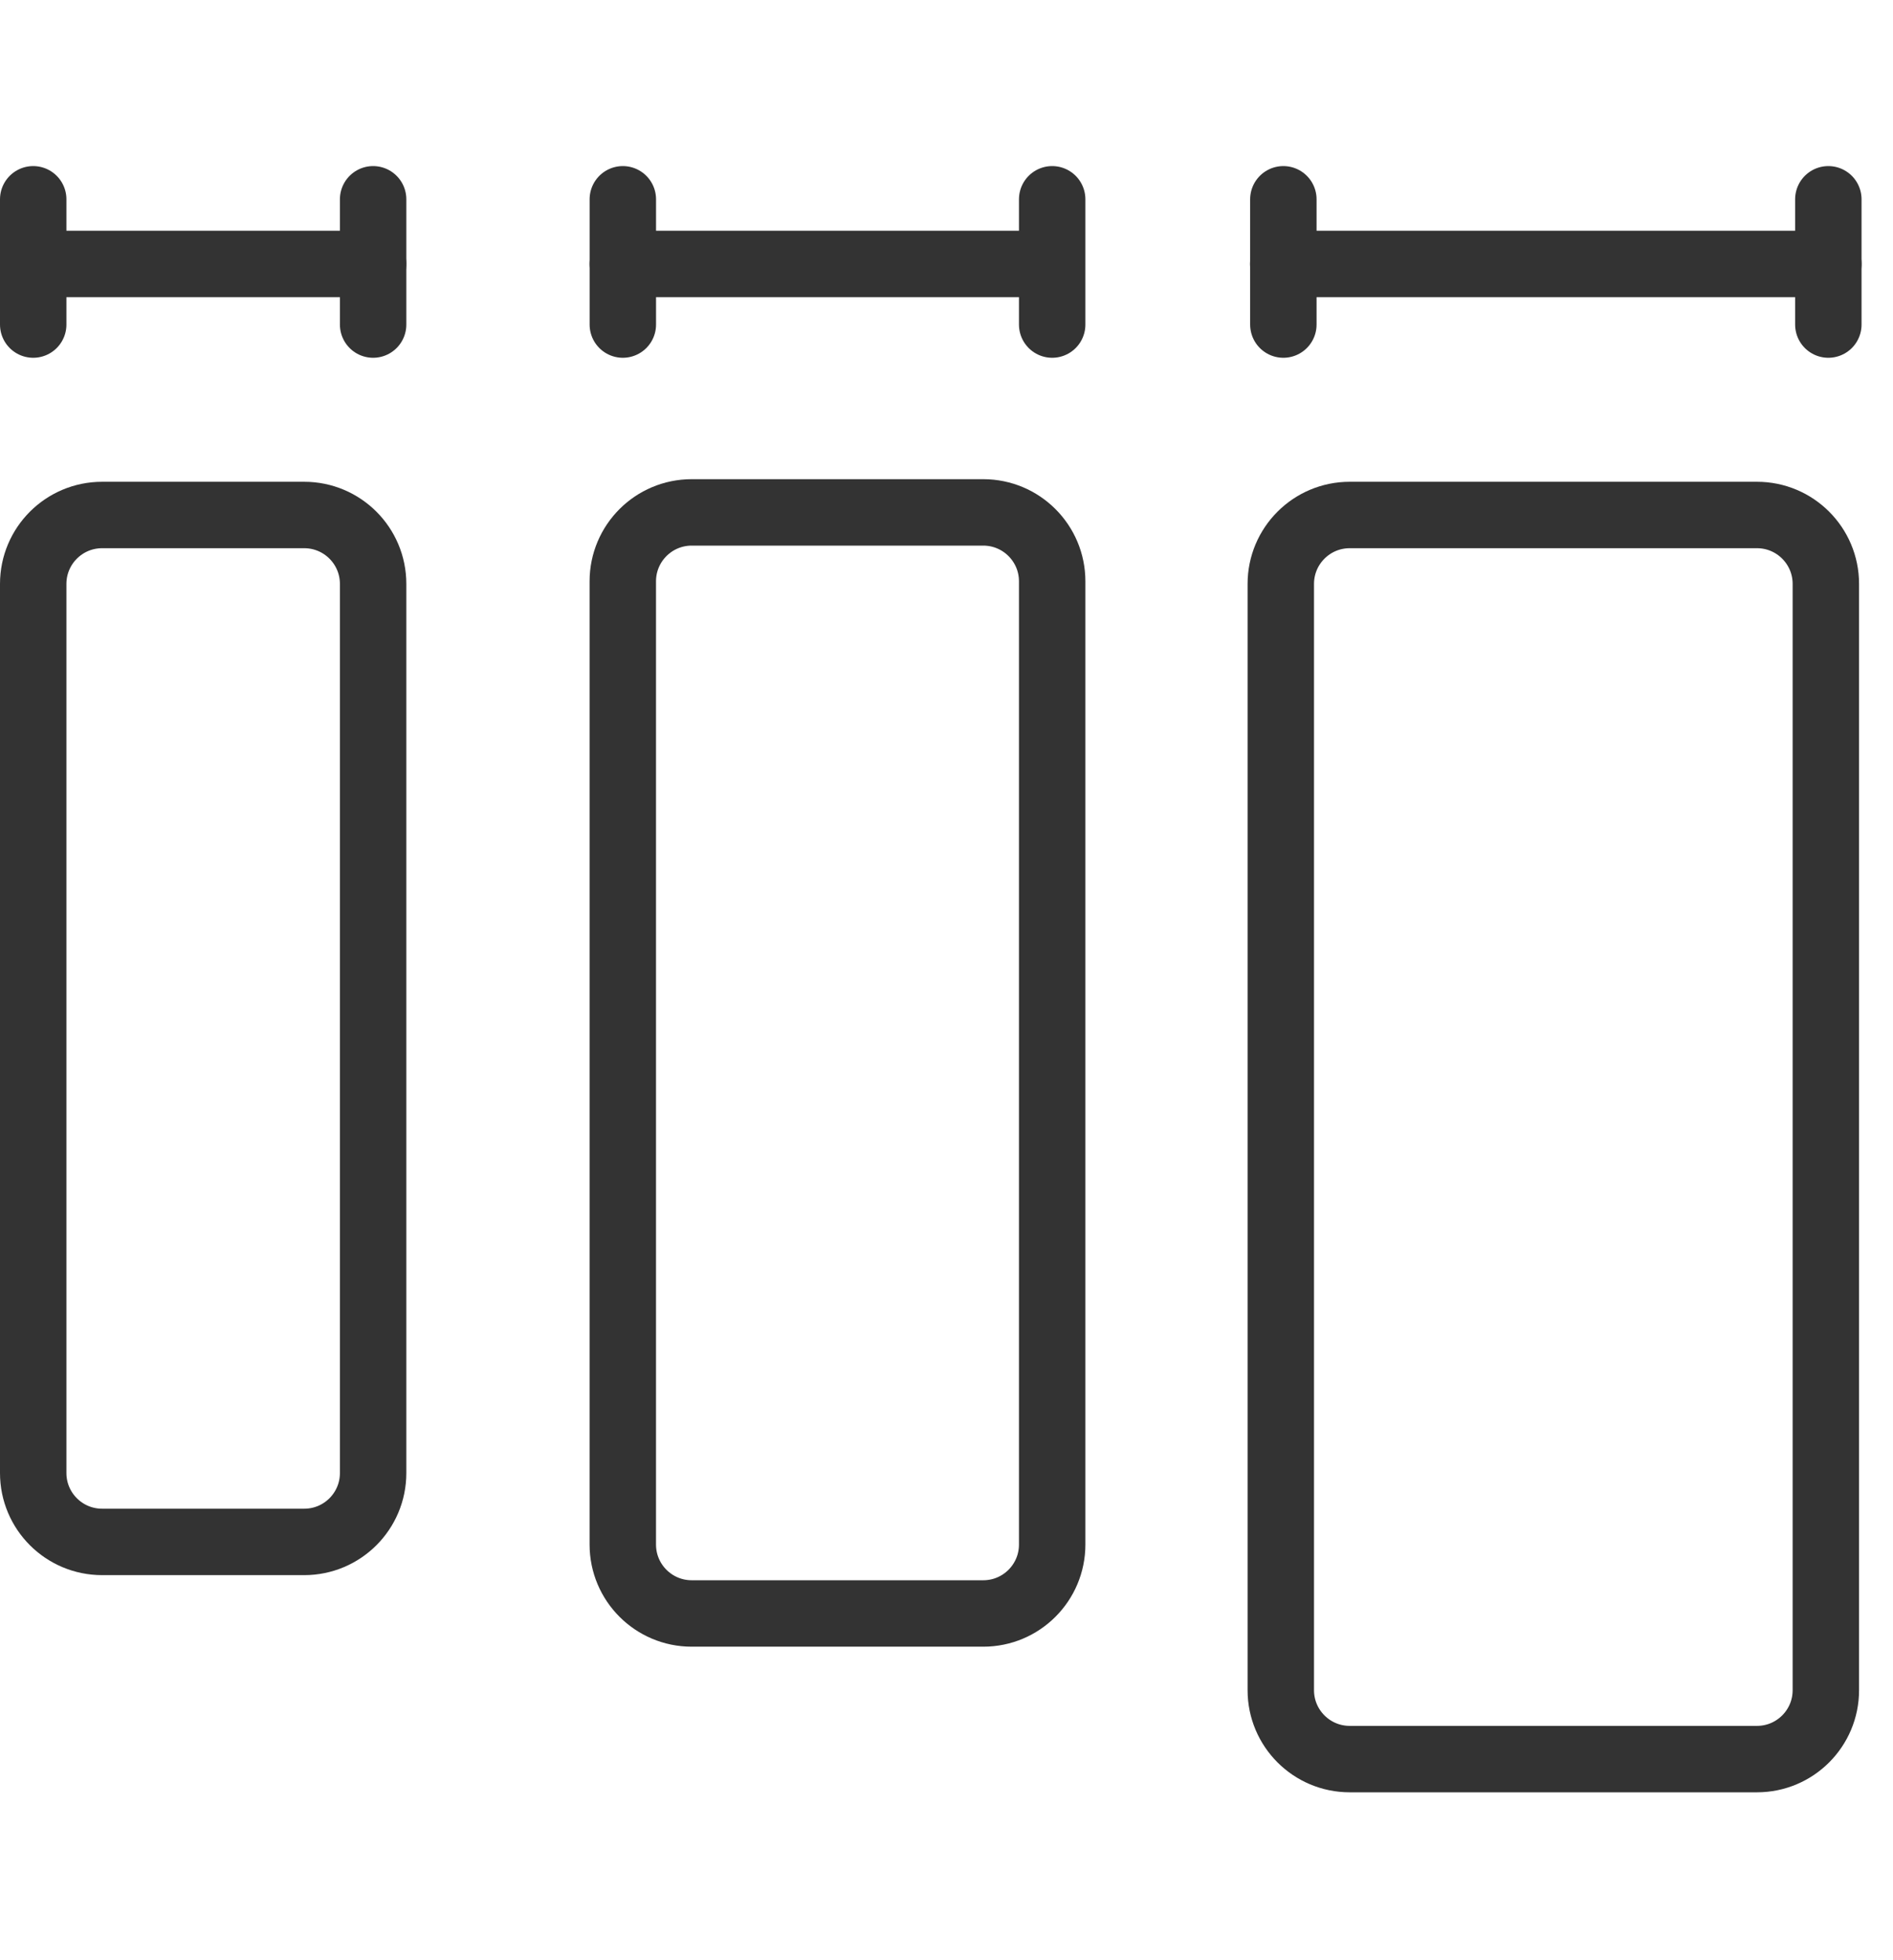
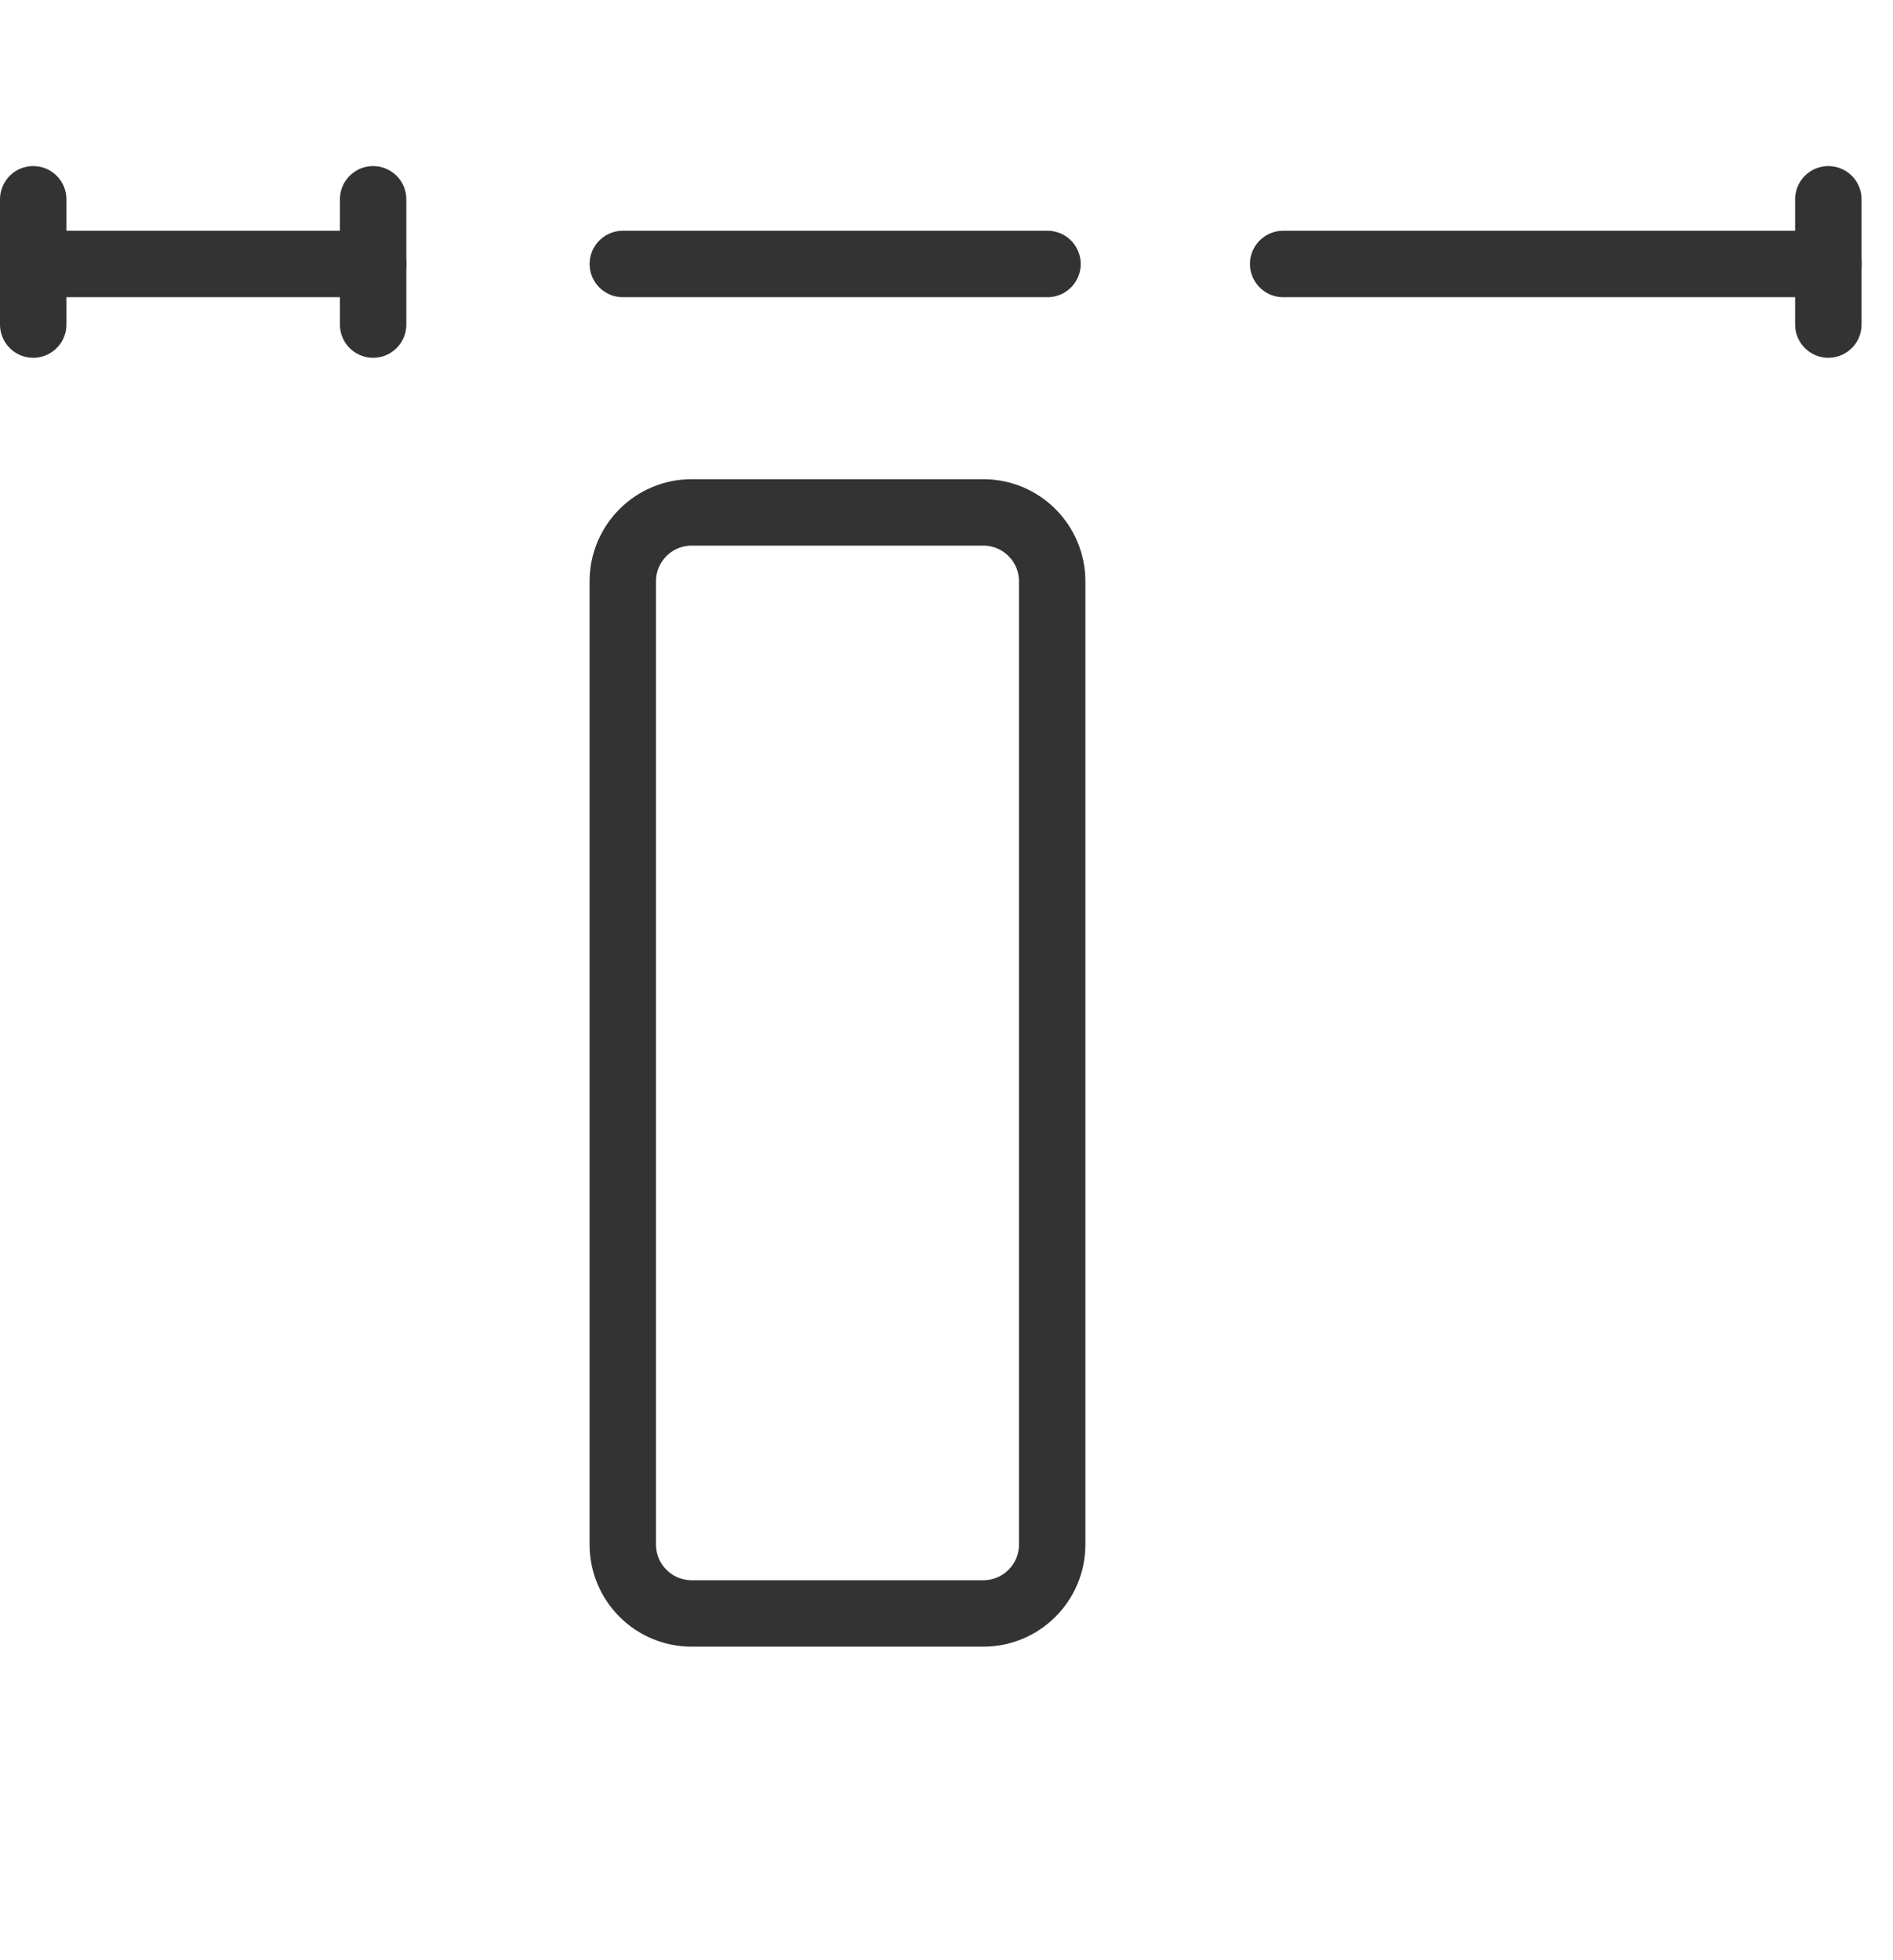
<svg xmlns="http://www.w3.org/2000/svg" width="57px" height="59px" viewBox="0 0 57 49">
  <title>Group 25</title>
  <g id="Design" stroke="none" stroke-width="1" fill="none" fill-rule="evenodd" stroke-linecap="round">
    <g id="Carl-Collection-Casual-v1" transform="translate(-380, -660)" stroke="#333333" stroke-width="2">
      <g id="Group-25" transform="translate(380, 661)">
-         <path d="M9.16,40.42 L3.075,40.42 C1.929,40.42 1,39.492 1,38.346 L1,11.579 C1,10.432 1.929,9.504 3.075,9.504 L9.16,9.504 C10.306,9.504 11.235,10.432 11.235,11.579 L11.235,38.346 C11.235,39.492 10.306,40.42 9.16,40.42 Z" id="Stroke-1" />
        <path d="M29.607,42.574 L20.828,42.574 C19.682,42.574 18.753,41.645 18.753,40.499 L18.753,11.501 C18.753,10.355 19.682,9.426 20.828,9.426 L29.607,9.426 C30.753,9.426 31.682,10.355 31.682,11.501 L31.682,40.499 C31.682,41.645 30.753,42.574 29.607,42.574 Z" id="Stroke-3" />
-         <path d="M52.904,46.958 L40.641,46.958 C39.495,46.958 38.566,46.029 38.566,44.884 L38.566,11.579 C38.566,10.433 39.495,9.504 40.641,9.504 L52.904,9.504 C54.05,9.504 54.978,10.433 54.978,11.579 L54.978,44.884 C54.978,46.029 54.05,46.958 52.904,46.958 Z" id="Stroke-5" />
        <line x1="1" y1="1.947" x2="11.234" y2="1.947" id="Stroke-7" />
        <line x1="18.754" y1="1.947" x2="31.541" y2="1.947" id="Stroke-9" />
        <line x1="38.638" y1="1.947" x2="55.053" y2="1.947" id="Stroke-11" />
        <line x1="1" y1="0" x2="1" y2="3.771" id="Stroke-13" />
        <line x1="11.235" y1="0" x2="11.235" y2="3.771" id="Stroke-15" />
-         <line x1="18.754" y1="0" x2="18.754" y2="3.771" id="Stroke-17" />
-         <line x1="31.682" y1="0" x2="31.682" y2="3.771" id="Stroke-19" />
-         <line x1="38.643" y1="0" x2="38.643" y2="3.771" id="Stroke-21" />
        <line x1="55.053" y1="0" x2="55.053" y2="3.771" id="Stroke-23" />
      </g>
    </g>
  </g>
</svg>